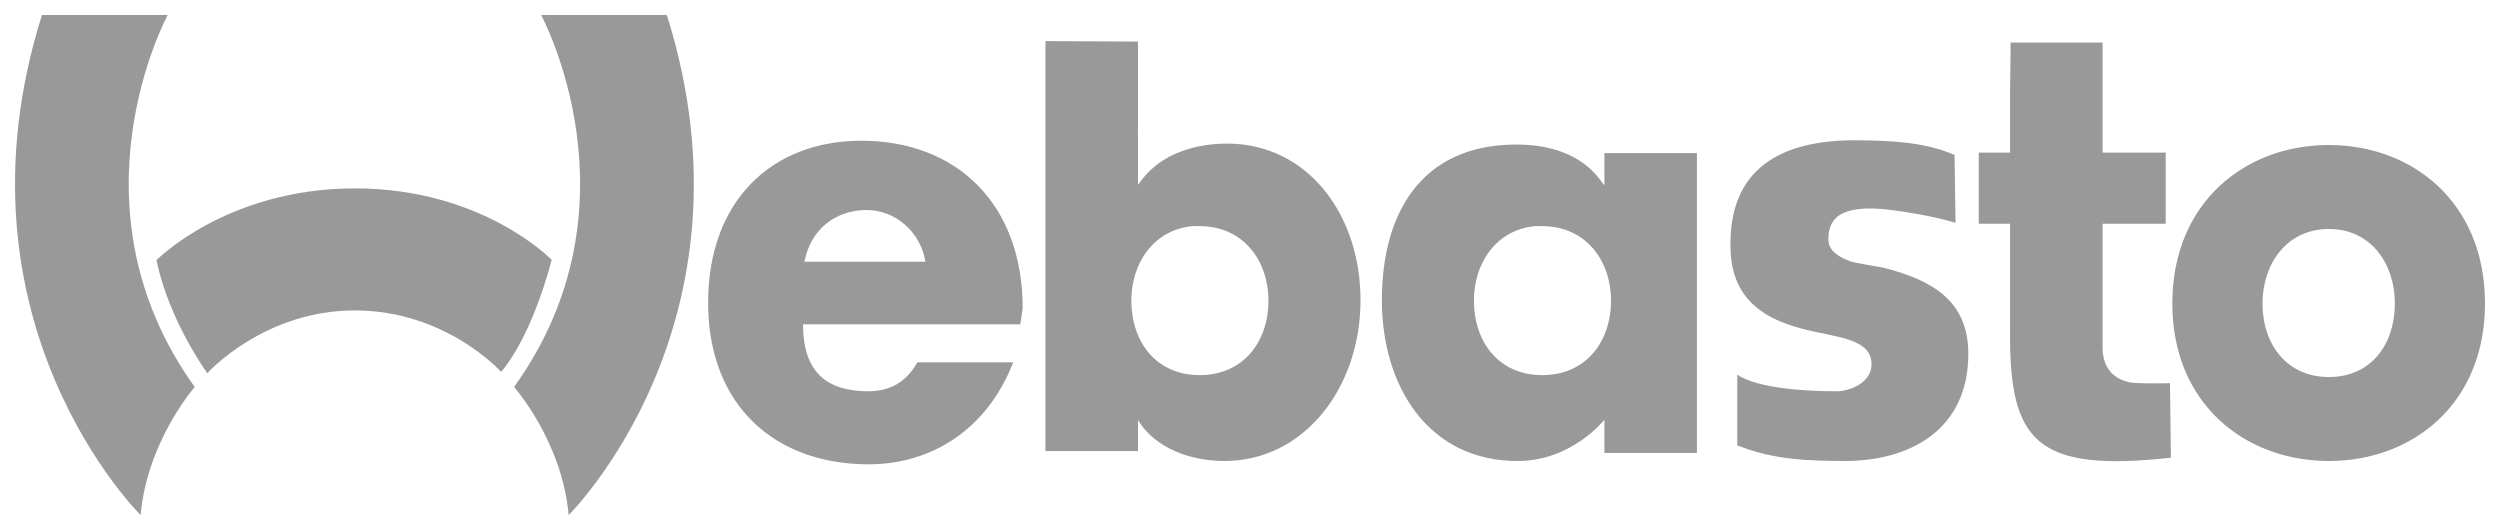
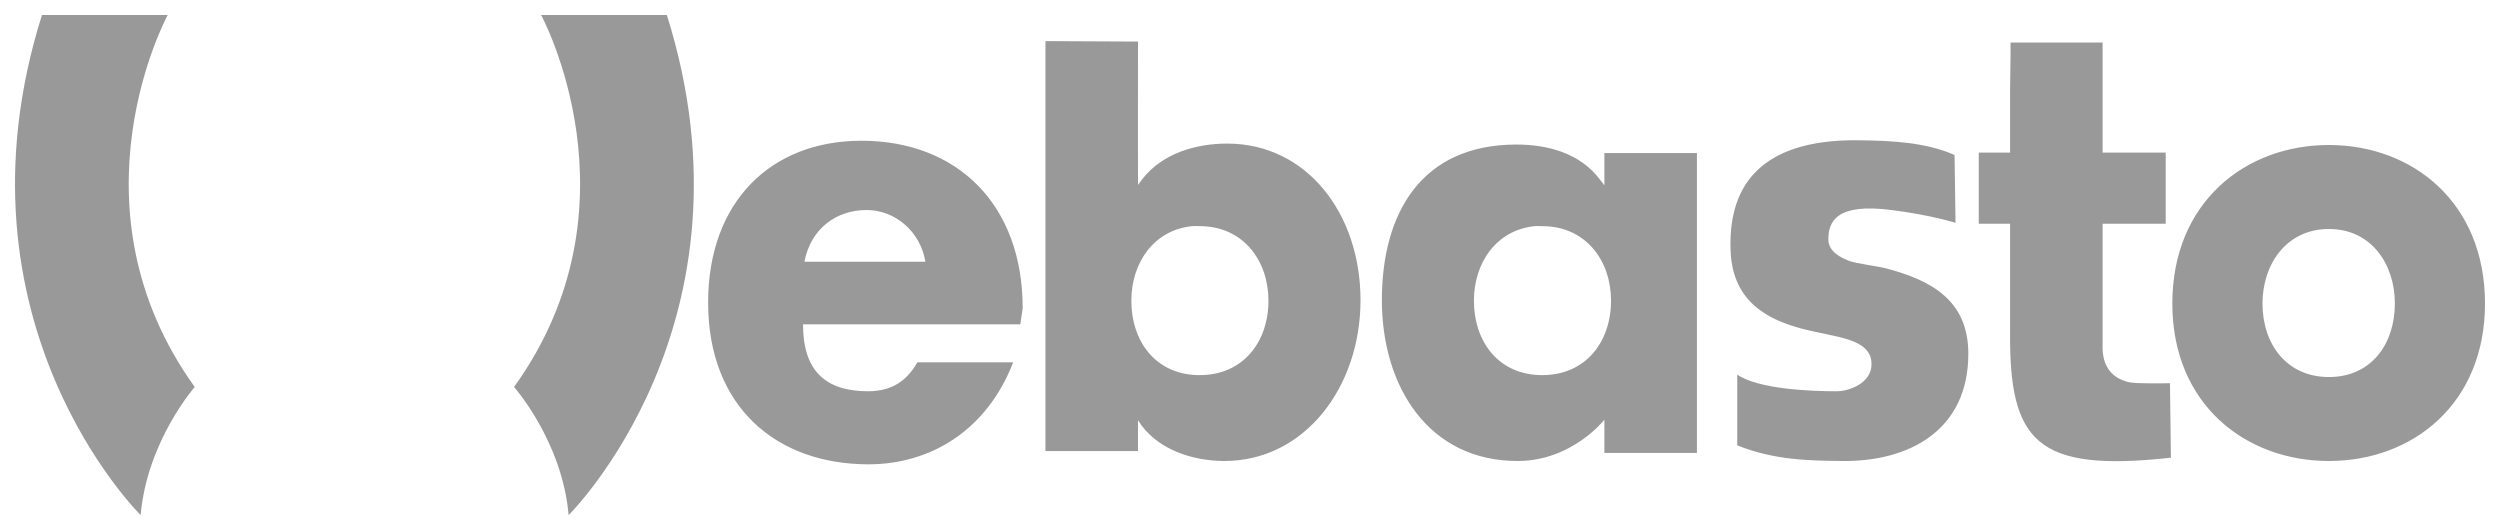
<svg xmlns="http://www.w3.org/2000/svg" version="1.0" viewBox="-.988 -.988 164.657 34.914">
  <style>
    .fill-secondary{fill:#999999;fill-rule:nonzero;}
  </style>
  <path d="M283.716 507.018c-6.383 20.248 6.5 32.938 6.5 32.938.42-4.861 3.562-8.438 3.562-8.438-8.606-11.96-1.781-24.5-1.781-24.5h-8.281zm32.875 0s6.825 12.54-1.782 24.5c0 0 3.174 3.577 3.594 8.438 0 0 12.851-12.69 6.469-32.938h-8.281zm33.218 1.72v27h6.094v-2.032c1.198 1.941 3.618 2.687 5.688 2.687 5.268 0 8.968-4.84 8.968-10.593 0-5.714-3.548-10.313-8.78-10.313-2.037 0-4.256.625-5.595 2.344l-.28.375s-.01-6.064 0-9.438l-6.095-.03zm63.563.093v.875l-.031 2.312v4.063h-2.063v4.687h2.063v7.063c-.064 7.279 1.712 9.326 10.593 8.344l-.062-4.907c-.31.01-2.234.043-2.688-.062-.926-.213-1.7-.813-1.75-2.188v-8.25h4.157v-4.687h-4.157v-7.25h-6.062zm-10 6.437c-4.9-.06-8.675 1.694-8.438 7.313.145 3.416 2.585 4.531 4.688 5.094 1.079.288 2.346.466 3.156.75.833.29 1.438.725 1.438 1.593 0 1.228-1.434 1.782-2.313 1.782-1.677 0-5.105-.13-6.531-1.094v4.656c2.466.989 4.766 1.006 6.906 1.031 4.43.052 8.313-2.028 8.313-7.062 0-3.529-2.435-4.855-5.532-5.656-.232-.06-1.913-.314-2.25-.438-.676-.246-1.437-.662-1.437-1.437 0-1.165.511-2.408 4.156-1.938 2.665.341 4.219.844 4.219.844l-.063-4.469c-1.92-.85-4.206-.942-6.312-.969zm-65.688.032c-5.93 0-10.093 3.993-10.093 10.656 0 6.885 4.51 10.656 10.562 10.656 4.108 0 7.805-2.255 9.531-6.719h-6.312c-.753 1.334-1.811 1.907-3.25 1.907-2.829 0-4.281-1.373-4.281-4.407h14.312l.156-1.062c0-6.834-4.312-11.031-10.625-11.031zm43.157.25c-6.29-.003-8.875 4.536-8.875 10.25 0 5.713 3.103 10.615 8.968 10.593 3.568-.012 5.688-2.718 5.688-2.718v2.187h6.094v-19.75h-6.094v2.125l-.313-.406c-1.3-1.716-3.43-2.281-5.468-2.281zm53.5.03c-5.507 0-10.313 3.78-10.313 10.438 0 6.657 4.839 10.375 10.313 10.375 5.507 0 10.28-3.756 10.28-10.375 0-6.657-4.774-10.437-10.28-10.437zm-96.313 4.282c1.859 0 3.536 1.391 3.875 3.406h-7.969c.414-2.177 2.098-3.406 4.094-3.406zm21.438 1.063c.17-.018.32 0 .5 0 2.88 0 4.53 2.285 4.53 4.906 0 2.707-1.66 4.906-4.53 4.906-2.873 0-4.5-2.199-4.5-4.906 0-2.457 1.448-4.643 4-4.906zm22.562 0c.17-.018.32 0 .5 0 2.879 0 4.531 2.285 4.531 4.906 0 2.707-1.66 4.906-4.53 4.906-2.873 0-4.5-2.199-4.5-4.906 0-2.457 1.447-4.643 4-4.906zm52.313.187c2.793 0 4.343 2.316 4.343 4.906 0 2.678-1.558 4.844-4.343 4.844-2.784 0-4.375-2.166-4.375-4.844 0-2.59 1.582-4.906 4.375-4.906z" class="fill-secondary" fill="#999999" transform="translate(-281.94 -507.018)" />
-   <path d="M291.258 523.163s4.639-4.726 13.066-4.726 12.962 4.706 12.962 4.706-1.19 4.852-3.327 7.383c0 0-3.625-4.051-9.635-4.051s-9.717 4.133-9.717 4.133-2.518-3.425-3.349-7.445" class="fill-secondary" fill="#999999" transform="translate(-281.94 -507.018)" />
</svg>